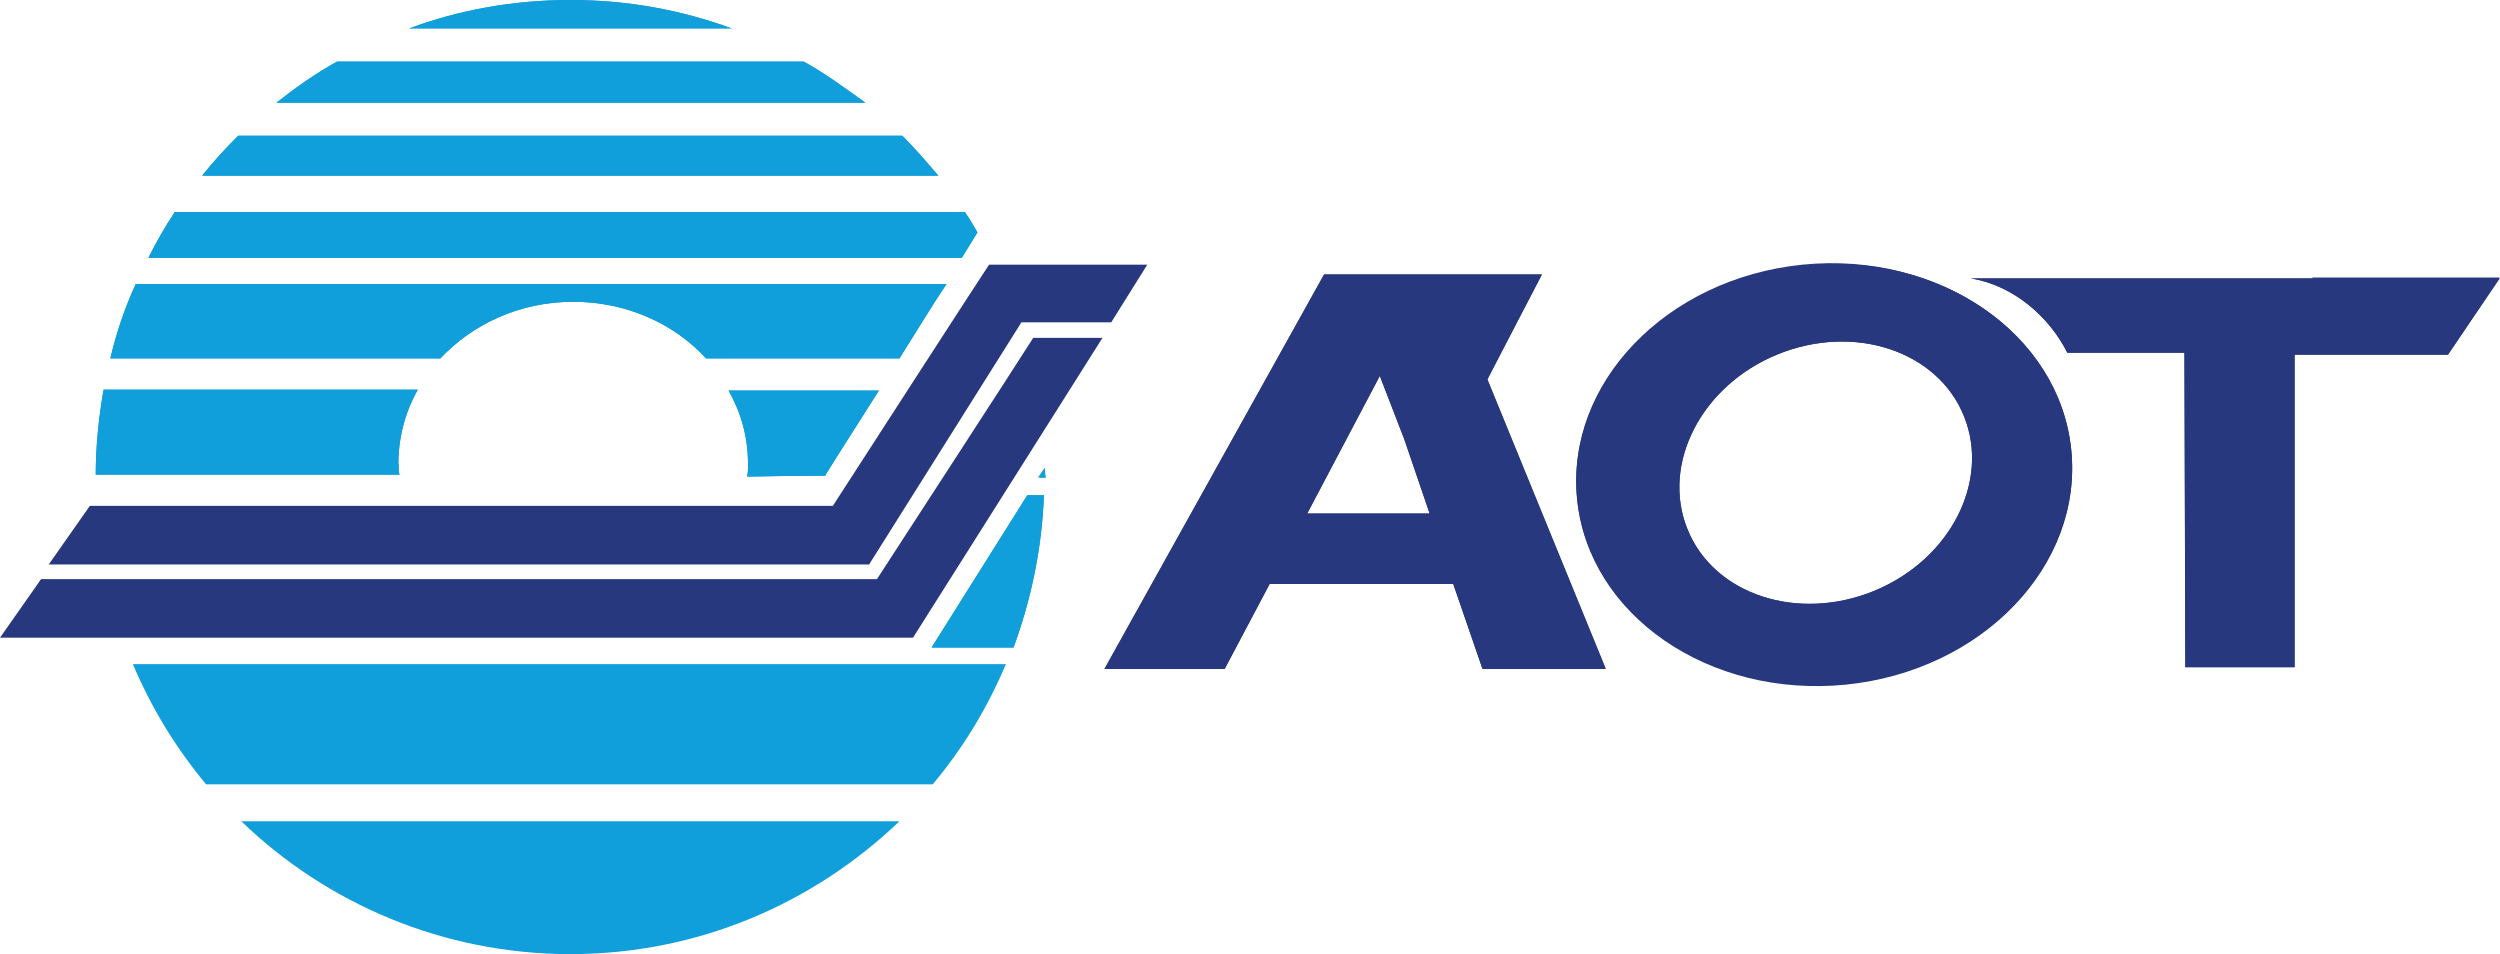
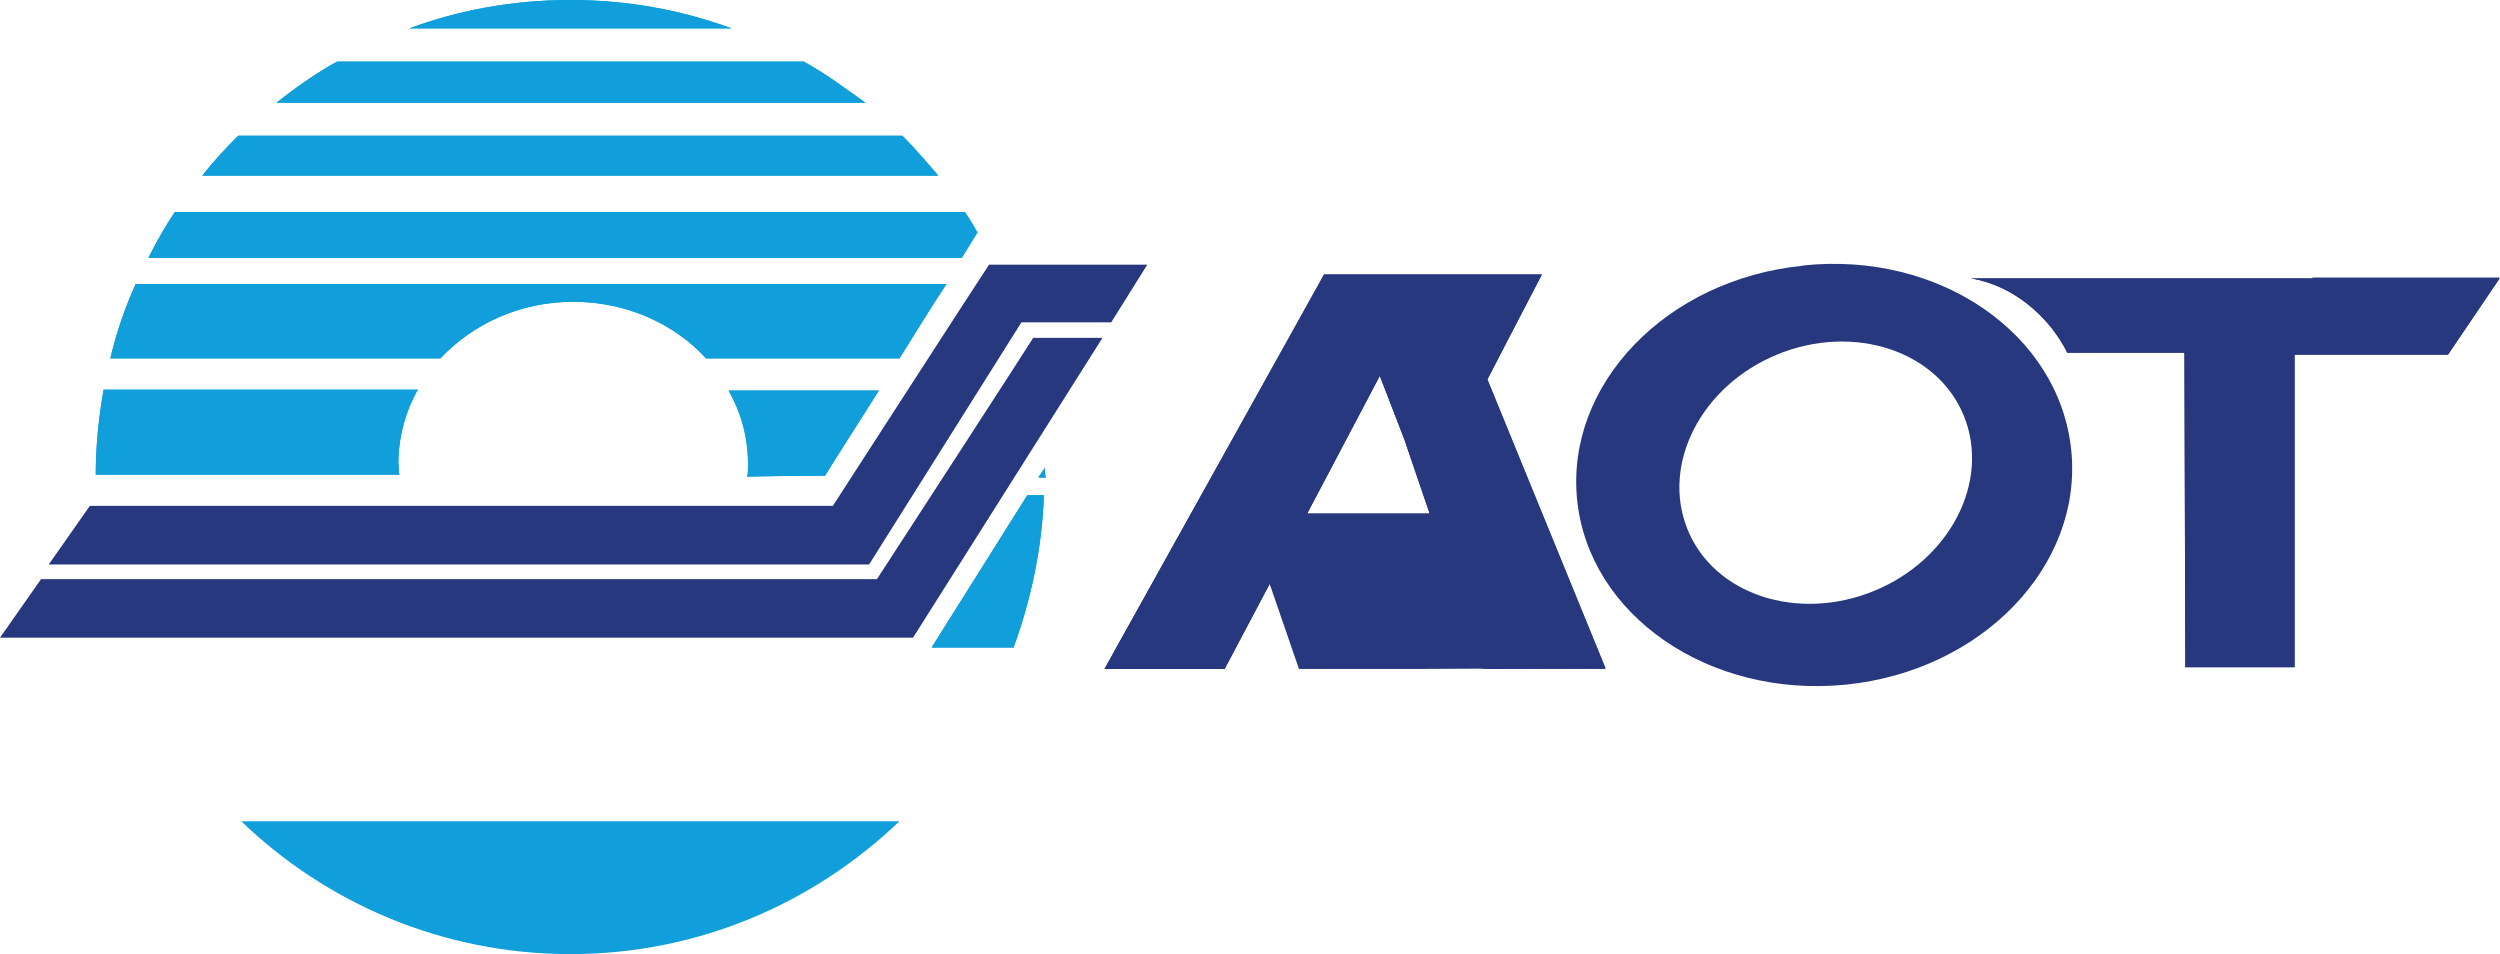
<svg xmlns="http://www.w3.org/2000/svg" id="Layer_2" data-name="Layer 2" viewBox="0 0 114.4 43.66">
  <defs>
    <style>
      .cls-1 {
        fill: #28387e;
      }

      .cls-1, .cls-2 {
        stroke-width: 0px;
      }

      .cls-2 {
        fill: #109fda;
      }
    </style>
  </defs>
  <g id="Layer_1-2" data-name="Layer 1">
    <path class="cls-2" d="M44.02,11.8H6.79c.36-.72.76-1.43,1.21-2.1h36.15c.22.31.4.63.58.94l-.72,1.16M41.29,6.21H10.9c-.58.58-1.12,1.16-1.65,1.83h33.69c-.54-.63-1.07-1.25-1.65-1.83ZM37.76,21.76c.27-.45,1.3-2.06,2.46-3.89h-6.88c.58,1.03.89,2.14.89,3.4,0,.18,0,.36-.04.54,1.97-.04,3.31-.04,3.58-.04ZM36.78,2.82H15.42c-.98.54-1.92,1.21-2.77,1.88h26.95c-.94-.67-1.83-1.34-2.82-1.88ZM26.1,0c-2.59,0-5.09.45-7.37,1.3h14.75c-2.32-.85-4.78-1.3-7.37-1.3ZM26.23,13.81c2.41,0,4.6.98,6.08,2.59h8.85c.76-1.21,1.52-2.46,2.15-3.4H6.21c-.49,1.07-.89,2.23-1.16,3.4h15.1c1.47-1.56,3.62-2.59,6.08-2.59ZM47.82,21.41l-.27.45h.31v-.04c-.04-.13-.04-.27-.04-.4ZM42.63,29.63h3.75c.8-2.19,1.3-4.51,1.39-6.97h-.76l-4.38,6.97ZM18.23,21.23c0-1.21.31-2.37.89-3.4H4.74c-.22,1.25-.36,2.59-.36,3.89h13.9c-.04-.13-.04-.31-.04-.49Z" />
-     <path class="cls-1" d="M73.47,30.57l-5.41-13.23,2.5-4.78h-9.97l-10.05,18.05h5.5l2.06-3.89h8.4l1.34,3.89h5.63M59.79,23.55l3.35-6.35,1.12,2.9,1.16,3.4h-5.63v.04Z" />
+     <path class="cls-1" d="M73.47,30.57l-5.41-13.23,2.5-4.78h-9.97l-10.05,18.05h5.5l2.06-3.89l1.34,3.89h5.63M59.79,23.55l3.35-6.35,1.12,2.9,1.16,3.4h-5.63v.04Z" />
    <path class="cls-1" d="M105.82,12.74h-15.64c1.97.31,3.62,1.79,4.42,3.4h5.36l.04,14.39h5v-14.3h7.02l2.37-3.53h-8.58" />
-     <path class="cls-1" d="M94.78,20.56c-.54-5.27-6.03-9.07-12.29-8.45-6.26.63-10.86,5.45-10.32,10.72.54,5.27,6.03,9.07,12.29,8.45,6.26-.63,10.86-5.41,10.32-10.72M85.76,27.04c-3.49,1.43-7.33.18-8.54-2.82-1.21-2.99.63-6.57,4.11-8,3.49-1.43,7.33-.18,8.54,2.82,1.21,2.99-.63,6.57-4.11,8Z" />
    <path class="cls-1" d="M46.74,14.75h4.11l1.65-2.64h-7.24c-.22.31-7.15,11.04-7.15,11.04H4.11l-1.88,2.68h37.54l6.97-11.08" />
    <path class="cls-1" d="M70.56,12.56h-9.97l-10.05,18.05h5.5l2.06-3.89h8.4l1.34,3.89h5.63l-5.41-13.23,2.5-4.83M59.79,23.55l3.35-6.35,1.12,2.9,1.16,3.4h-5.63v.04Z" />
    <path class="cls-1" d="M82.49,12.16c-6.26.63-10.86,5.45-10.32,10.72.54,5.27,6.03,9.07,12.29,8.45,6.26-.63,10.86-5.45,10.32-10.73-.54-5.32-6.03-9.12-12.29-8.45M85.76,27.04c-3.49,1.43-7.33.18-8.54-2.82-1.21-2.99.63-6.57,4.11-8,3.49-1.43,7.33-.18,8.54,2.82,1.21,2.99-.63,6.57-4.11,8Z" />
    <path class="cls-1" d="M40.13,26.5H1.88l-1.88,2.68h41.78l8.67-13.72h-3.17c-.18.31-7.15,11.04-7.15,11.04" />
    <path class="cls-1" d="M114.4,12.74h-24.22c1.97.31,3.62,1.79,4.42,3.4h5.36l.04,14.39h5v-14.3h7.02l2.37-3.49" />
    <path class="cls-2" d="M37.76,21.76c.27-.45,1.3-2.06,2.46-3.89h-6.88c.58,1.03.89,2.14.89,3.4,0,.18,0,.36-.04.54,1.97-.04,3.31-.04,3.58-.04" />
    <path class="cls-2" d="M44.73,10.64c-.18-.31-.36-.63-.58-.94H8c-.45.67-.85,1.39-1.21,2.1h37.22l.71-1.16" />
    <path class="cls-2" d="M18.23,21.23c0-1.21.31-2.37.89-3.4H4.74c-.22,1.25-.36,2.59-.36,3.89h13.9c-.04-.13-.04-.31-.04-.49" />
    <path class="cls-2" d="M26.1,0c-2.59,0-5.09.45-7.37,1.3h14.75c-2.32-.85-4.78-1.3-7.37-1.3" />
    <path class="cls-2" d="M41.29,6.21H10.9c-.58.58-1.12,1.16-1.65,1.83h33.69c-.54-.63-1.07-1.25-1.65-1.83" />
    <path class="cls-2" d="M36.78,2.82H15.42c-.98.54-1.92,1.21-2.77,1.88h26.95c-.94-.67-1.83-1.34-2.82-1.88" />
    <path class="cls-2" d="M26.23,13.81c2.41,0,4.6.98,6.08,2.59h8.85c.76-1.21,1.52-2.46,2.15-3.4H6.21c-.49,1.07-.89,2.23-1.16,3.4h15.1c1.47-1.56,3.62-2.59,6.08-2.59" />
    <path class="cls-2" d="M47.5,21.85h.31v-.45l-.31.45" />
-     <path class="cls-2" d="M6.08,30.39c.85,2.01,1.97,3.84,3.35,5.5h33.25c1.39-1.65,2.5-3.49,3.35-5.5H6.08" />
    <path class="cls-2" d="M26.1,43.66c5.85,0,11.13-2.32,15.06-6.08H11.04c3.89,3.75,9.21,6.08,15.06,6.08" />
    <path class="cls-2" d="M42.63,29.63h3.75c.8-2.19,1.3-4.51,1.39-6.97h-.76l-4.38,6.97" />
  </g>
</svg>